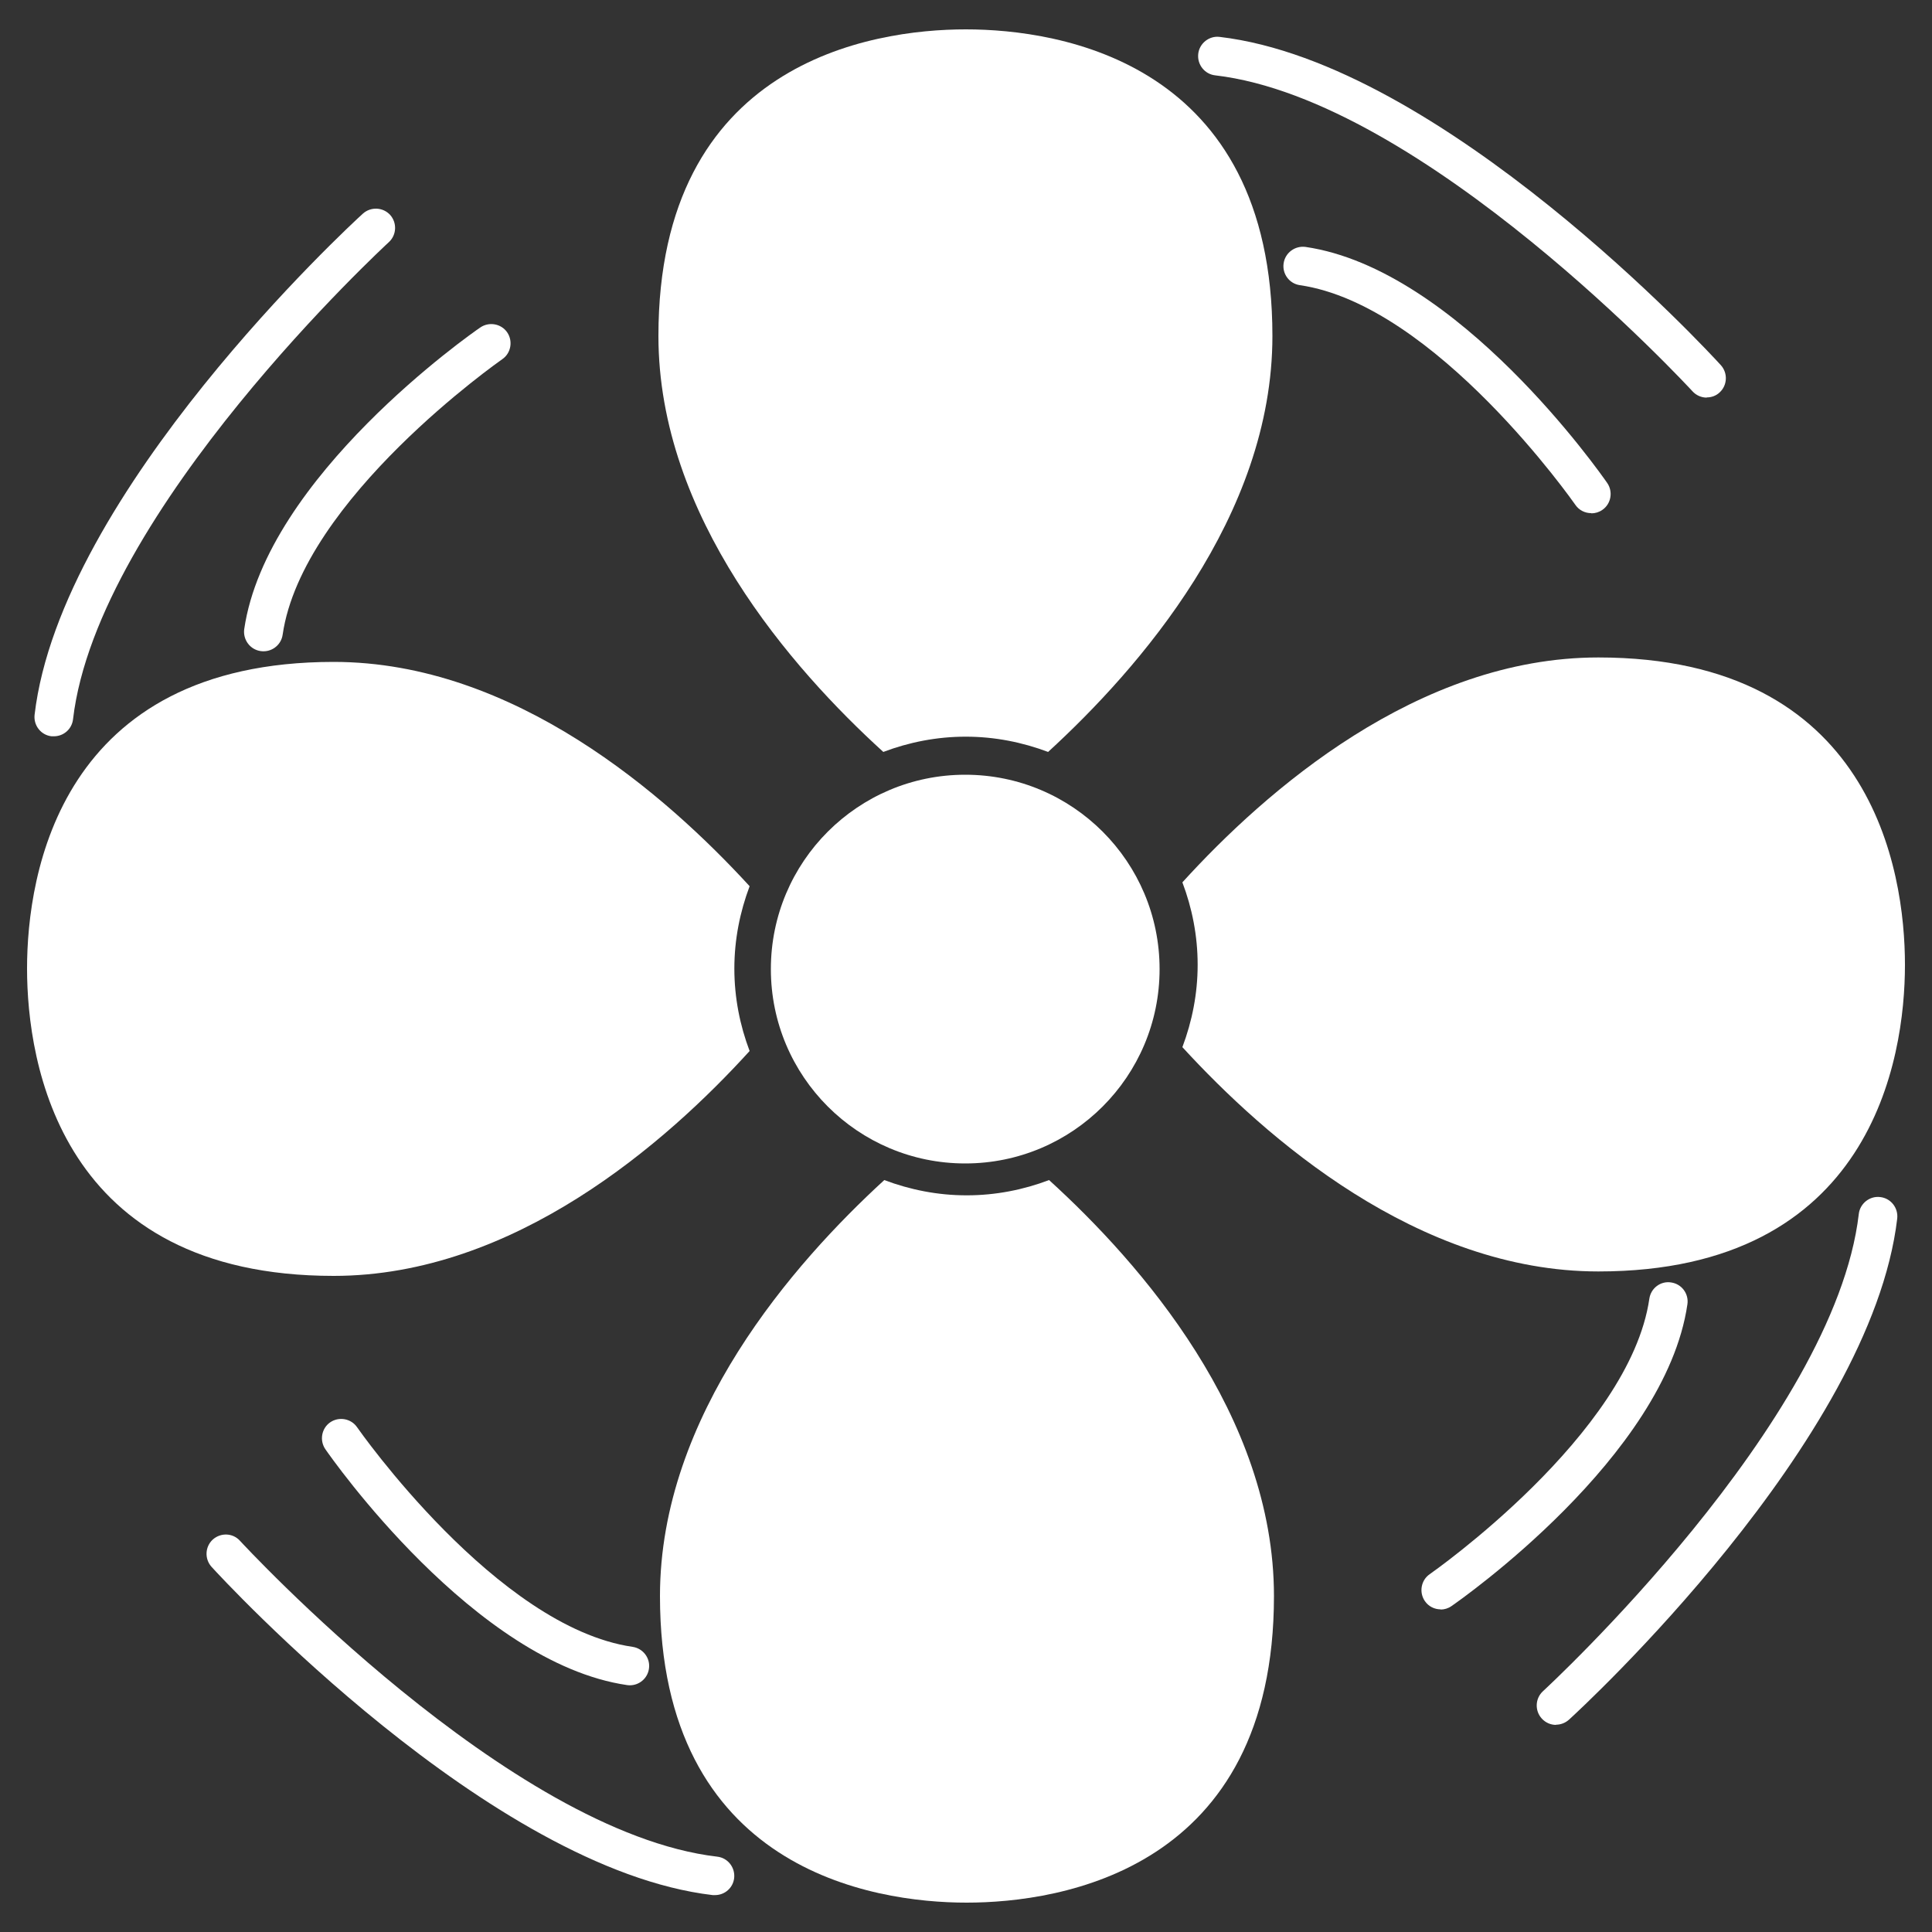
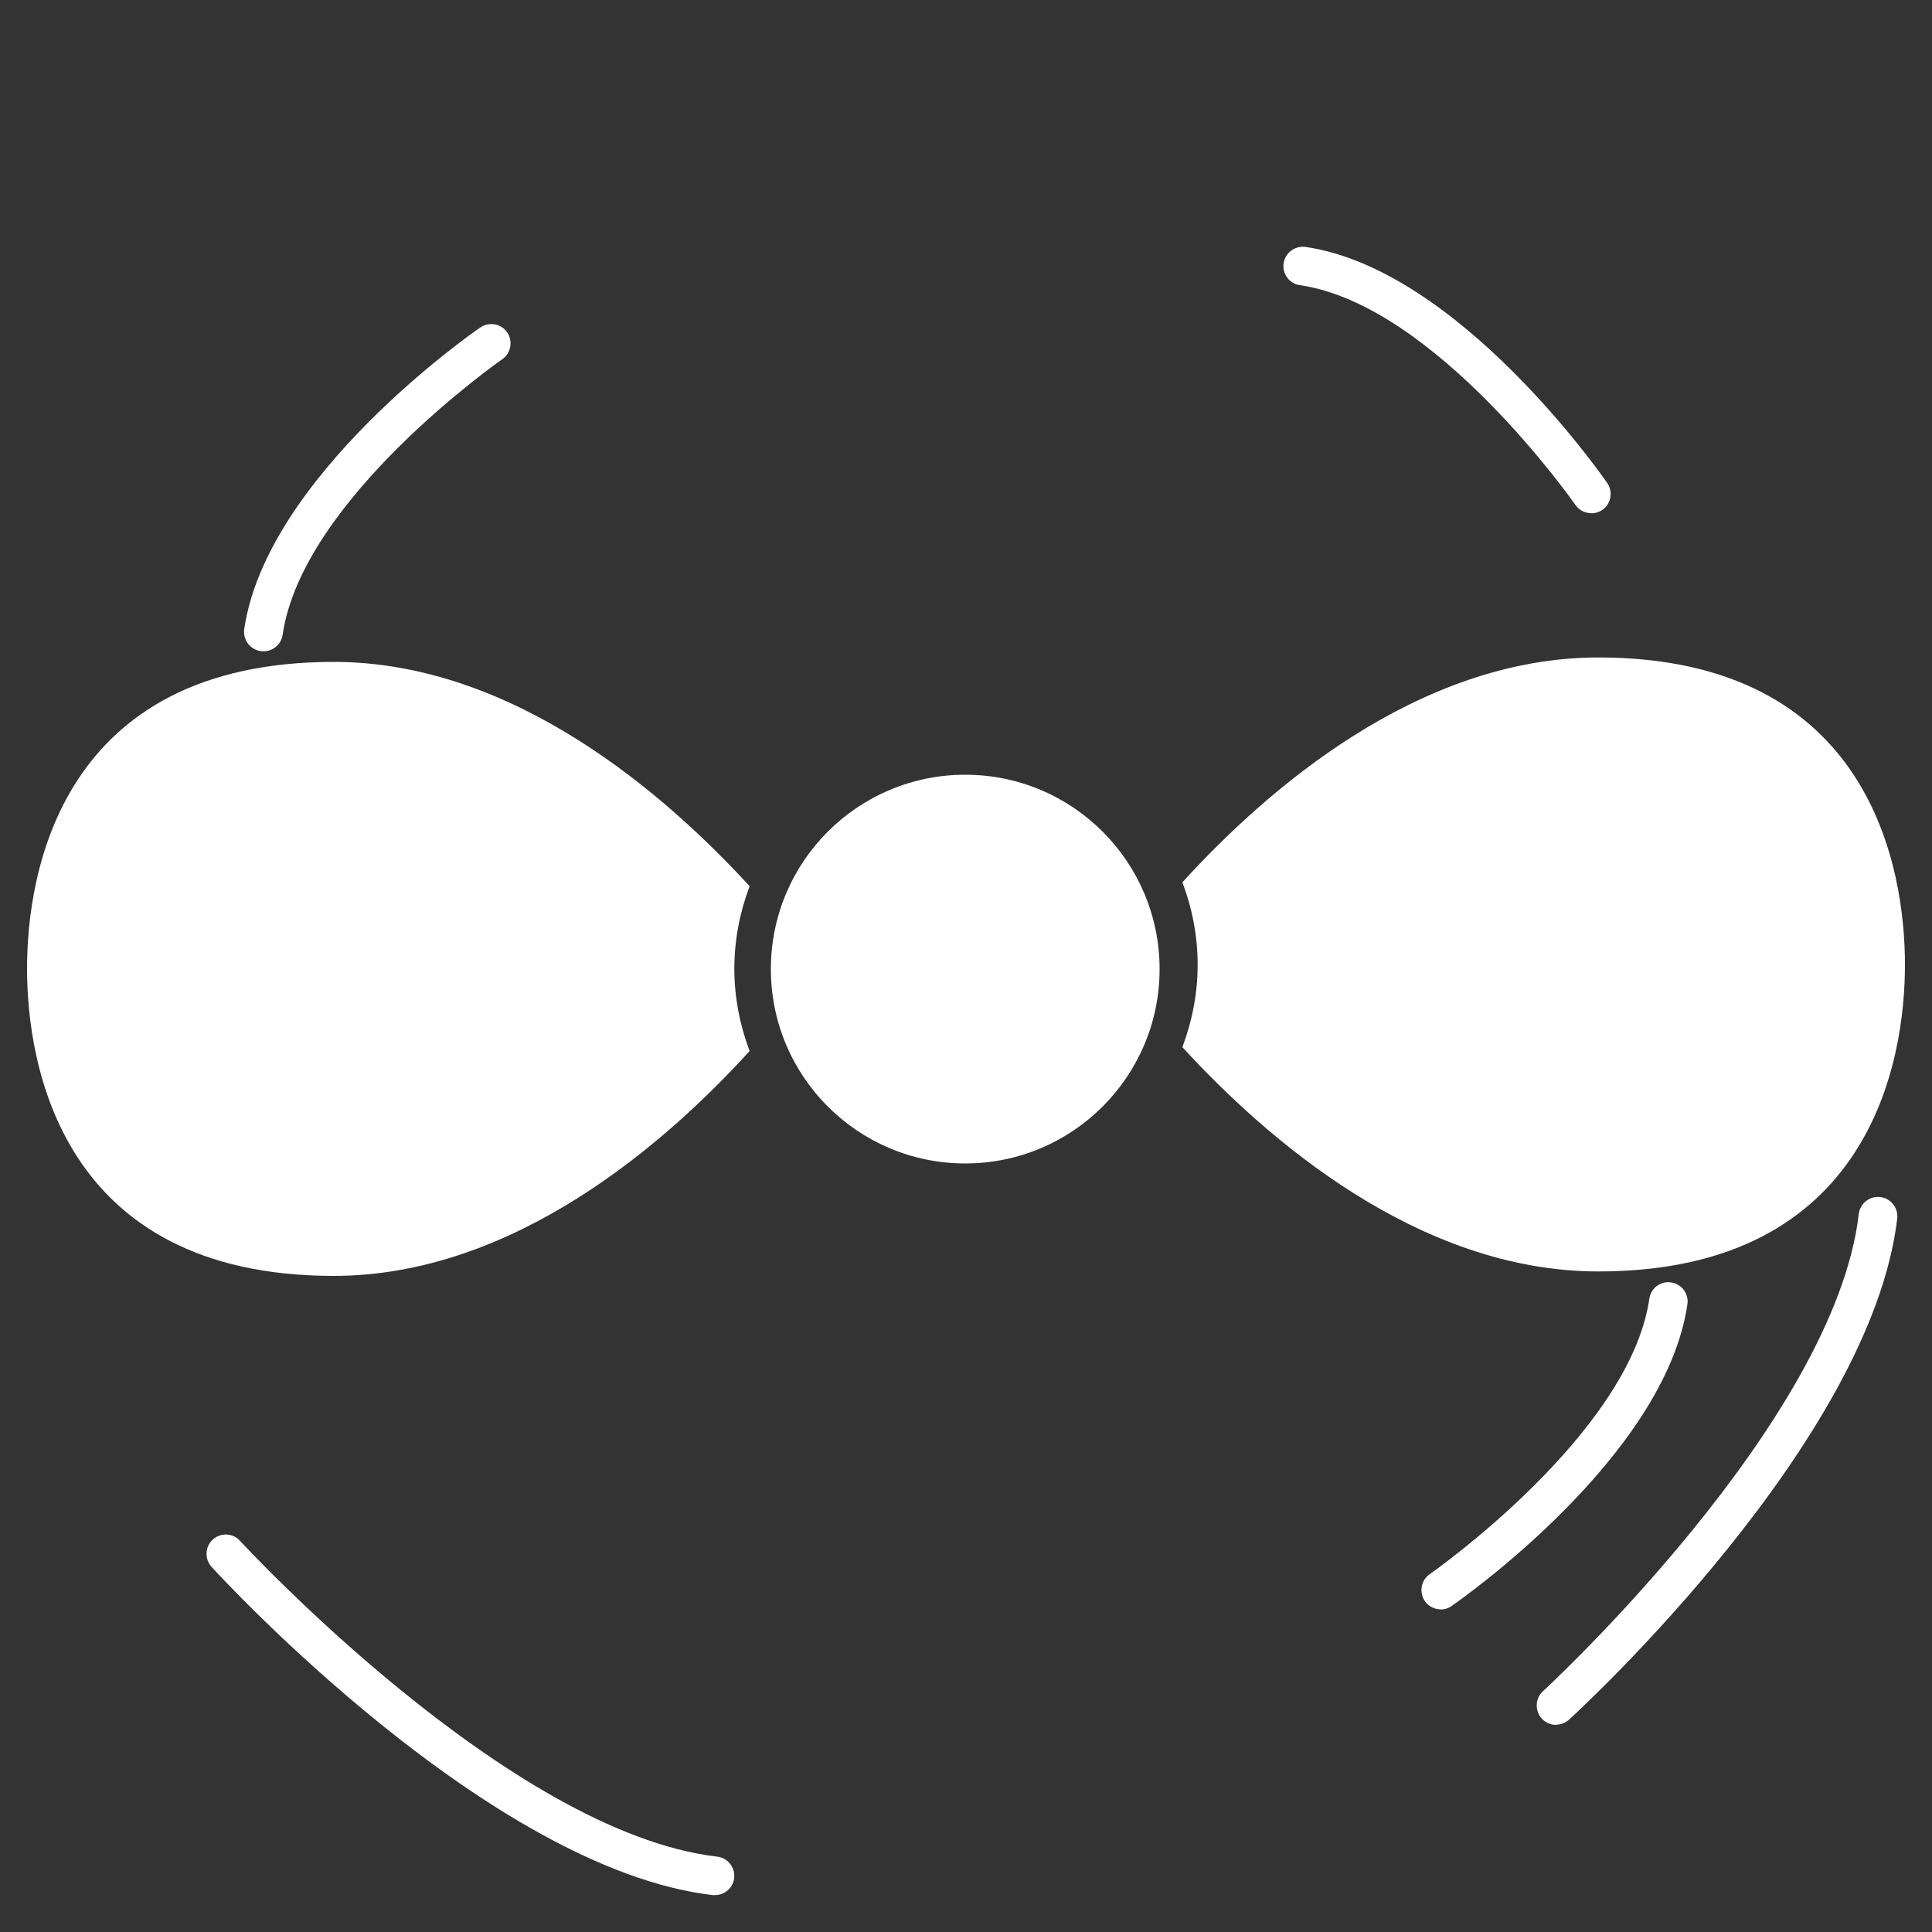
<svg xmlns="http://www.w3.org/2000/svg" id="Calque_1" version="1.1" viewBox="0 0 100 100">
  <rect x="0" y="0" width="100" height="100" fill="#333333" stroke="none" />
  <defs>
    <style>
      .st0 {
        fill: #fff;
      }
    </style>
  </defs>
  <g>
    <circle class="st0" cx="49.96" cy="50.16" r="10.06" />
    <path class="st0" d="M38.01,50.14c0,1.5.29,2.94.79,4.26-4.3,4.73-12.18,11.64-21.53,11.64-14.15,0-15.87-11-15.87-15.91s1.72-15.87,15.87-15.87c9.35,0,17.23,6.92,21.53,11.61-.5,1.33-.79,2.76-.79,4.26Z" />
-     <path class="st0" d="M49.98,38.13c-1.5,0-2.94.29-4.26.79-4.73-4.3-11.64-12.18-11.64-21.53,0-14.15,11-15.87,15.91-15.87s15.87,1.72,15.87,15.87c0,9.35-6.92,17.23-11.61,21.53-1.33-.5-2.76-.79-4.26-.79Z" />
    <path class="st0" d="M61.99,49.93c0-1.5-.29-2.94-.79-4.26,4.3-4.73,12.18-11.64,21.53-11.64,14.15,0,15.87,11,15.87,15.91,0,4.87-1.72,15.87-15.87,15.87-9.35,0-17.23-6.92-21.53-11.61.5-1.33.79-2.76.79-4.26Z" />
-     <path class="st0" d="M50.04,61.87c1.5,0,2.94-.29,4.26-.79,4.73,4.3,11.64,12.18,11.64,21.53,0,14.15-11,15.87-15.91,15.87-4.87,0-15.87-1.72-15.87-15.87,0-9.35,6.92-17.23,11.61-21.53,1.33.5,2.76.79,4.26.79Z" />
  </g>
  <g>
-     <path class="st0" d="M2.79,38.11s-.08,0-.12,0c-.55-.06-.94-.56-.88-1.11,1.35-11.52,16.35-25.36,16.99-25.94.41-.37,1.04-.34,1.41.06.37.41.34,1.04-.06,1.41-.15.14-15.09,13.92-16.35,24.7-.06.51-.49.88-.99.88Z" />
    <path class="st0" d="M13.64,33.71s-.1,0-.15-.01c-.55-.08-.92-.59-.85-1.13,1.15-7.89,11.76-15.31,12.22-15.62.45-.31,1.08-.2,1.39.25.31.45.2,1.08-.25,1.39-.1.07-10.35,7.24-11.37,14.26-.07.5-.5.86-.99.86Z" />
-     <path class="st0" d="M88.34,20.58c-.27,0-.54-.11-.74-.33-.14-.15-13.92-15.09-24.7-16.35-.55-.06-.94-.56-.88-1.11.06-.55.57-.95,1.11-.88,11.52,1.35,25.36,16.35,25.94,16.99.37.41.34,1.04-.06,1.41-.19.18-.43.26-.67.26Z" />
    <path class="st0" d="M82.36,26.56c-.32,0-.63-.15-.82-.43-.07-.1-7.24-10.35-14.26-11.37-.55-.08-.92-.59-.84-1.13.08-.55.59-.92,1.13-.85,7.89,1.15,15.3,11.76,15.62,12.22.31.45.2,1.08-.25,1.39-.17.12-.37.18-.57.18Z" />
    <path class="st0" d="M80.54,89.28c-.27,0-.54-.11-.74-.33-.37-.41-.34-1.04.06-1.41.15-.14,15.09-13.92,16.35-24.7.06-.55.57-.95,1.11-.88.55.06.94.56.88,1.11-1.35,11.52-16.35,25.36-16.99,25.94-.19.17-.43.26-.67.26Z" />
    <path class="st0" d="M74.57,83.3c-.32,0-.63-.15-.82-.43-.31-.45-.2-1.08.25-1.39.1-.07,10.35-7.24,11.37-14.26.08-.55.59-.93,1.13-.84.55.08.92.59.84,1.13-1.15,7.89-11.76,15.31-12.21,15.62-.17.12-.37.18-.57.18Z" />
    <path class="st0" d="M37.01,98.09s-.08,0-.12,0c-11.52-1.35-25.36-16.35-25.94-16.99-.37-.41-.34-1.04.06-1.41.41-.37,1.04-.35,1.41.06.14.15,13.92,15.09,24.7,16.35.55.06.94.56.88,1.11-.06.51-.49.88-.99.88Z" />
-     <path class="st0" d="M32.61,87.23s-.1,0-.15-.01c-7.89-1.15-15.31-11.76-15.62-12.21-.31-.45-.2-1.08.25-1.39s1.08-.2,1.39.25c.07.1,7.23,10.35,14.26,11.37.55.08.93.59.85,1.13-.07.5-.5.86-.99.86Z" />
  </g>
</svg>